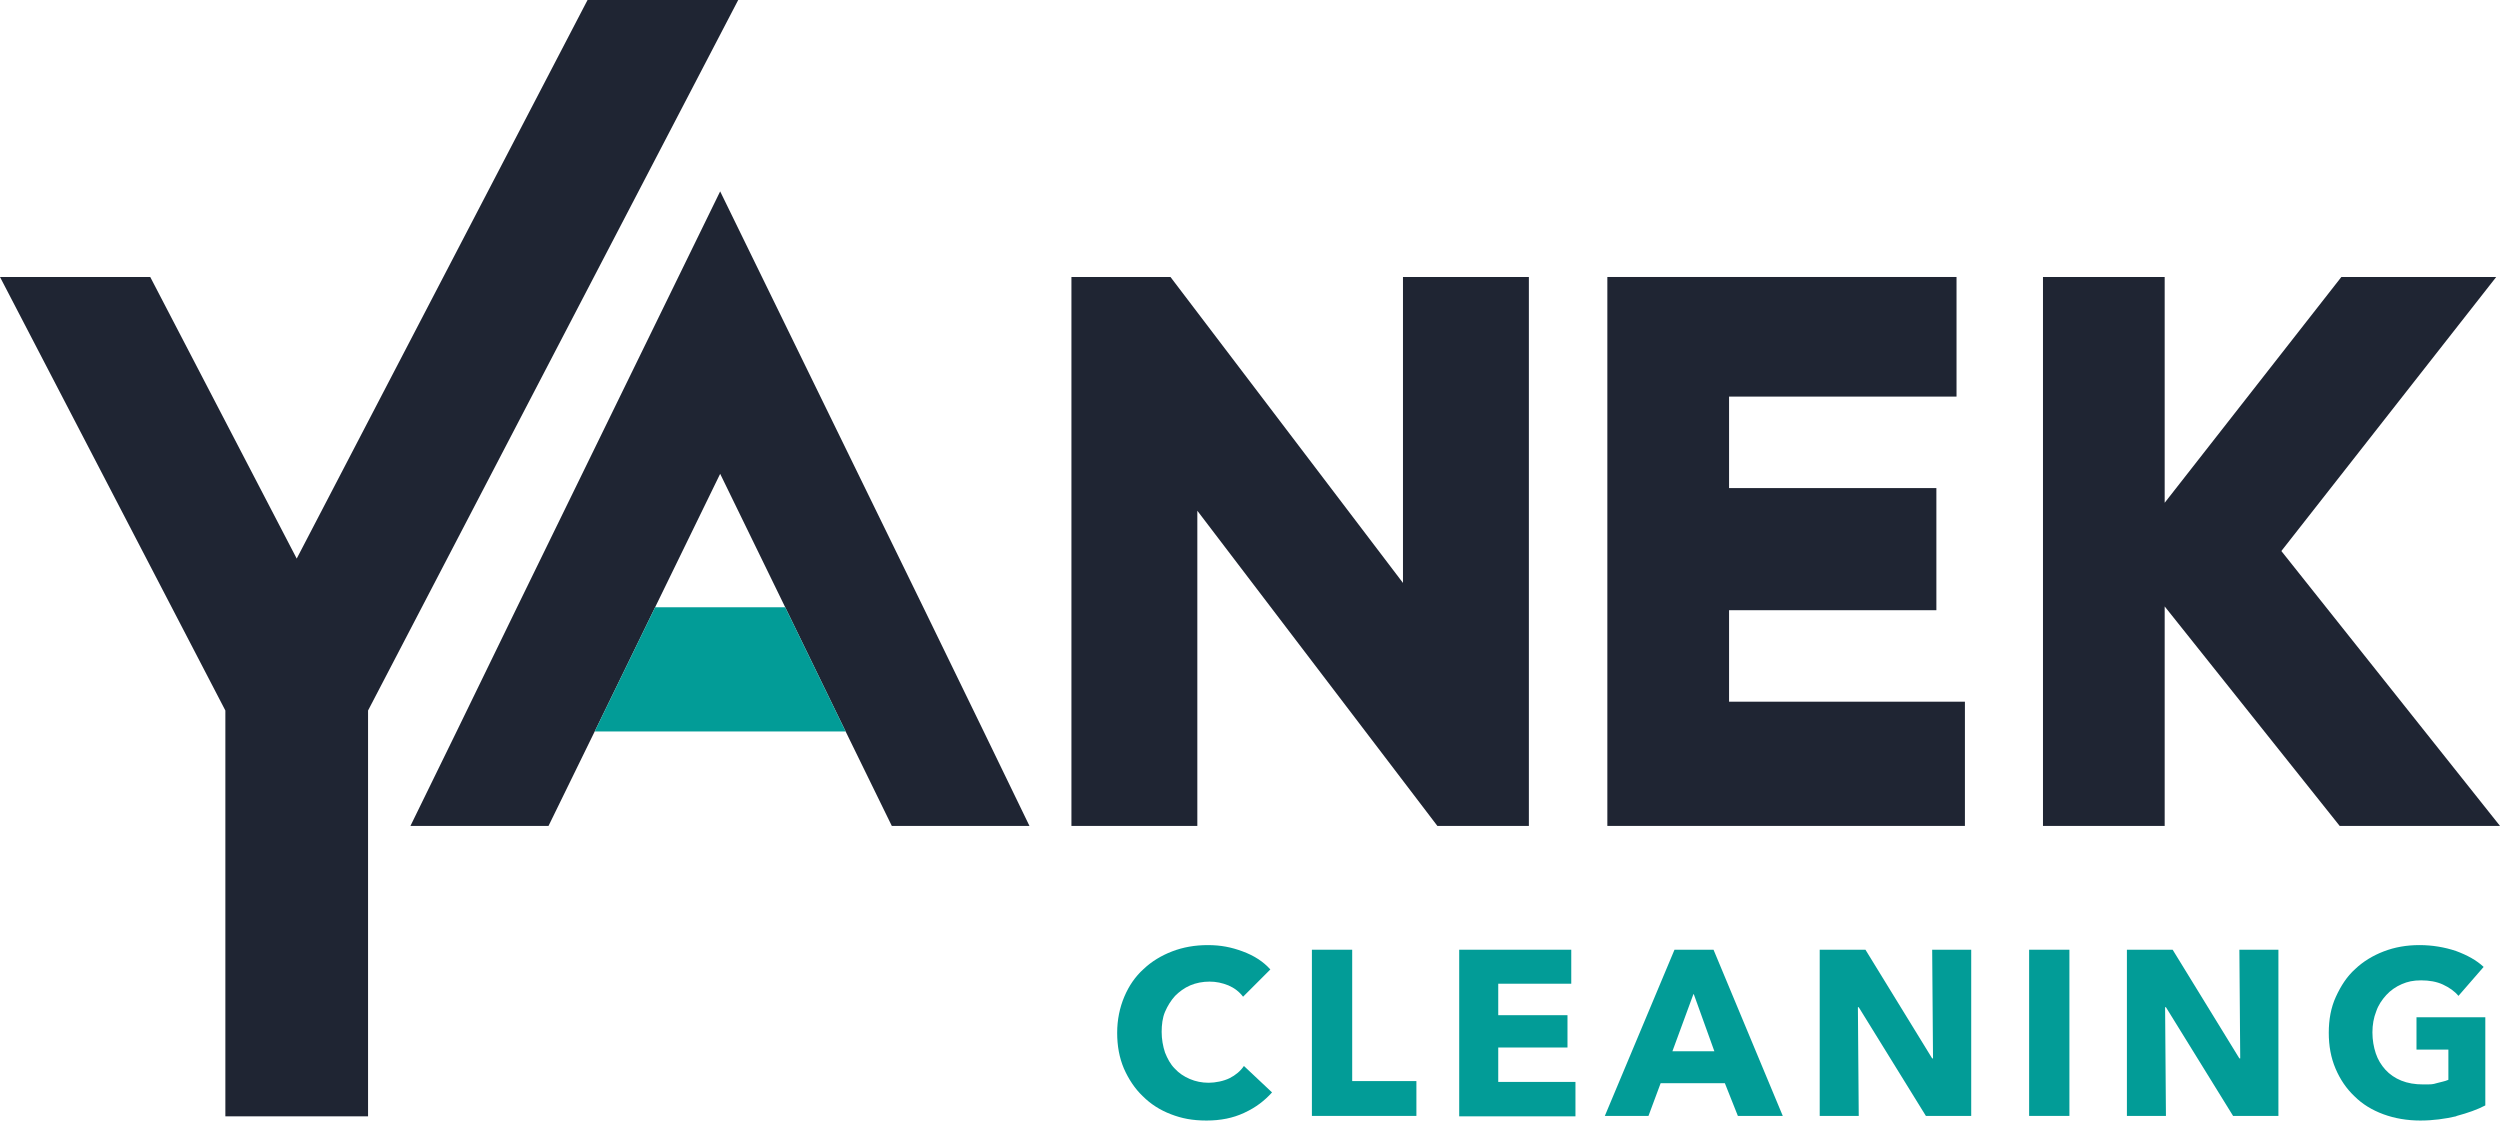
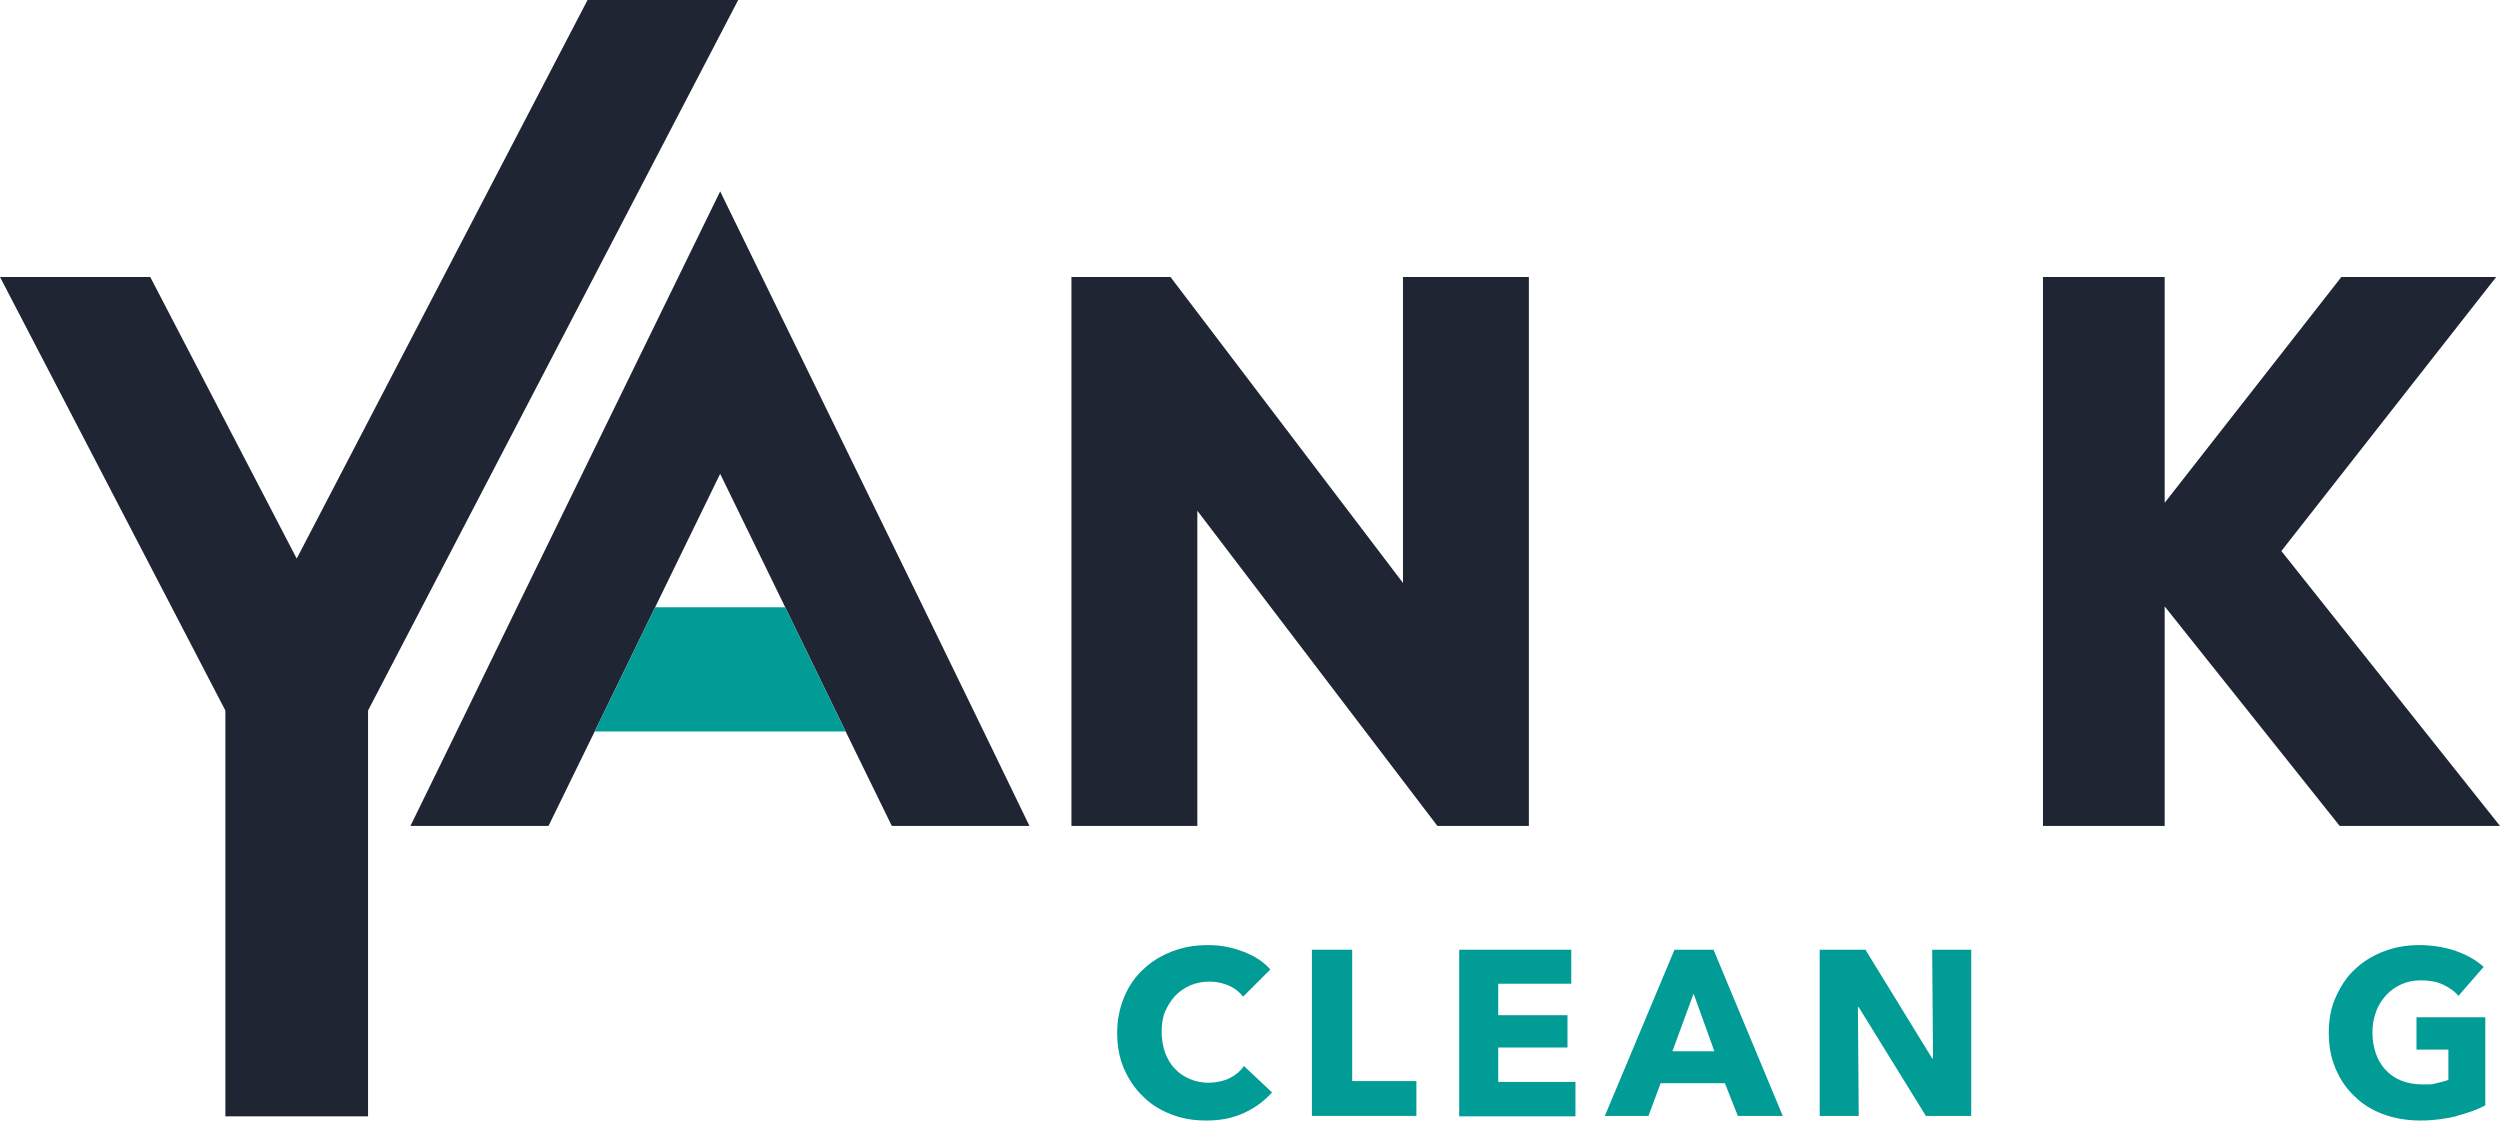
<svg xmlns="http://www.w3.org/2000/svg" version="1.1" viewBox="0 0 595.7 267">
  <defs>
    <style>
      .cls-1 {
        fill: #029c97;
      }

      .cls-2 {
        fill: #1f2533;
      }
    </style>
  </defs>
  <g>
    <g id="Layer_1">
      <g>
        <path class="cls-1" d="M296.4,265.2c-2.6,1.2-5.5,1.8-8.9,1.8s-5.9-.5-8.5-1.5c-2.6-1-4.8-2.4-6.7-4.3-1.9-1.8-3.4-4.1-4.5-6.6-1.1-2.6-1.6-5.4-1.6-8.5s.6-6,1.7-8.6c1.1-2.6,2.6-4.8,4.6-6.6,1.9-1.8,4.2-3.2,6.8-4.2,2.6-1,5.4-1.5,8.5-1.5s5.6.5,8.3,1.5c2.7,1,4.9,2.4,6.6,4.3l-6.5,6.5c-.9-1.2-2.1-2.1-3.5-2.7-1.5-.6-2.9-.9-4.5-.9s-3.2.3-4.6.9c-1.4.6-2.6,1.5-3.6,2.5-1,1.1-1.8,2.4-2.4,3.8s-.8,3.1-.8,4.8.3,3.4.8,4.9c.6,1.5,1.3,2.8,2.3,3.8,1,1.1,2.2,1.9,3.6,2.5,1.4.6,2.9.9,4.5.9s3.6-.4,5-1.1c1.4-.7,2.6-1.7,3.4-2.9l6.7,6.3c-1.8,2-3.9,3.6-6.5,4.8Z" />
        <path class="cls-1" d="M312.6,265.9v-39.6h9.6v31.3h15.3v8.3h-25Z" />
        <path class="cls-1" d="M347.7,265.9v-39.6h26.7v8.1h-17.4v7.5h16.5v7.7h-16.5v8.2h18.4v8.2h-27.7Z" />
        <path class="cls-1" d="M414.1,265.9l-3.1-7.8h-15.3l-2.9,7.8h-10.4l16.6-39.6h9.3l16.5,39.6h-10.6ZM403.5,236.9l-5,13.6h10l-4.9-13.6Z" />
        <path class="cls-1" d="M458.9,265.9l-16-25.9h-.2l.2,25.9h-9.3v-39.6h10.9l15.9,25.9h.2l-.2-25.9h9.3v39.6h-10.9Z" />
-         <path class="cls-1" d="M483.5,265.9v-39.6h9.6v39.6h-9.6Z" />
-         <path class="cls-1" d="M532.1,265.9l-16-25.9h-.2l.2,25.9h-9.3v-39.6h10.9l15.9,25.9h.2l-.2-25.9h9.3v39.6h-10.9Z" />
        <path class="cls-1" d="M585.2,266c-2.6.6-5.4,1-8.5,1s-6.1-.5-8.8-1.5-5-2.4-6.9-4.3c-1.9-1.8-3.4-4-4.5-6.6-1.1-2.6-1.6-5.4-1.6-8.5s.5-6,1.7-8.6,2.6-4.8,4.6-6.6c1.9-1.8,4.2-3.2,6.8-4.2,2.6-1,5.4-1.5,8.5-1.5s6,.5,8.7,1.4c2.7,1,4.9,2.2,6.6,3.8l-6,6.9c-.9-1.1-2.2-2-3.7-2.7-1.5-.7-3.3-1-5.2-1s-3.2.3-4.6.9-2.7,1.5-3.7,2.6c-1,1.1-1.9,2.4-2.4,3.9-.6,1.5-.9,3.2-.9,5s.3,3.5.8,5c.5,1.5,1.3,2.8,2.3,3.9,1,1.1,2.3,2,3.8,2.6,1.5.6,3.2.9,5.2.9s2.2,0,3.2-.3,1.9-.4,2.8-.8v-7.2h-7.6v-7.7h16.4v21c-1.9,1-4.2,1.8-6.8,2.5Z" />
      </g>
      <polygon class="cls-2" points="175.9 0 87.7 169.3 87.7 266 53.7 266 53.7 169.3 0 66 35.8 66 70.7 133.1 140 0 175.9 0" />
      <polygon class="cls-2" points="364.3 66 364.3 196.8 342.5 196.8 285.3 121.7 285.3 196.8 255.3 196.8 255.3 66 278.9 66 334.3 138.9 334.3 66 364.3 66" />
-       <polygon class="cls-2" points="468.2 167.2 468.2 196.8 383 196.8 383 66 466.2 66 466.2 94.5 412 94.5 412 116.3 461.4 116.3 461.4 145.4 412 145.4 412 167.2 468.2 167.2" />
      <polygon class="cls-2" points="595.7 196.8 557.5 196.8 515.8 144.5 515.8 196.8 486.8 196.8 486.8 66 515.8 66 515.8 119.8 557.9 66 594.8 66 543.6 131.3 595.7 196.8" />
      <g>
        <polygon class="cls-2" points="245.3 196.8 212.5 196.8 201.5 174.3 187.1 144.7 171.6 112.9 156.1 144.7 141.7 174.3 130.7 196.8 97.8 196.8 108.8 174.3 123.2 144.7 171.6 45.6 220 144.7 234.4 174.3 245.3 196.8" />
        <polygon class="cls-1" points="201.5 174.3 141.7 174.3 156.1 144.7 187.1 144.7 201.5 174.3" />
      </g>
    </g>
  </g>
</svg>